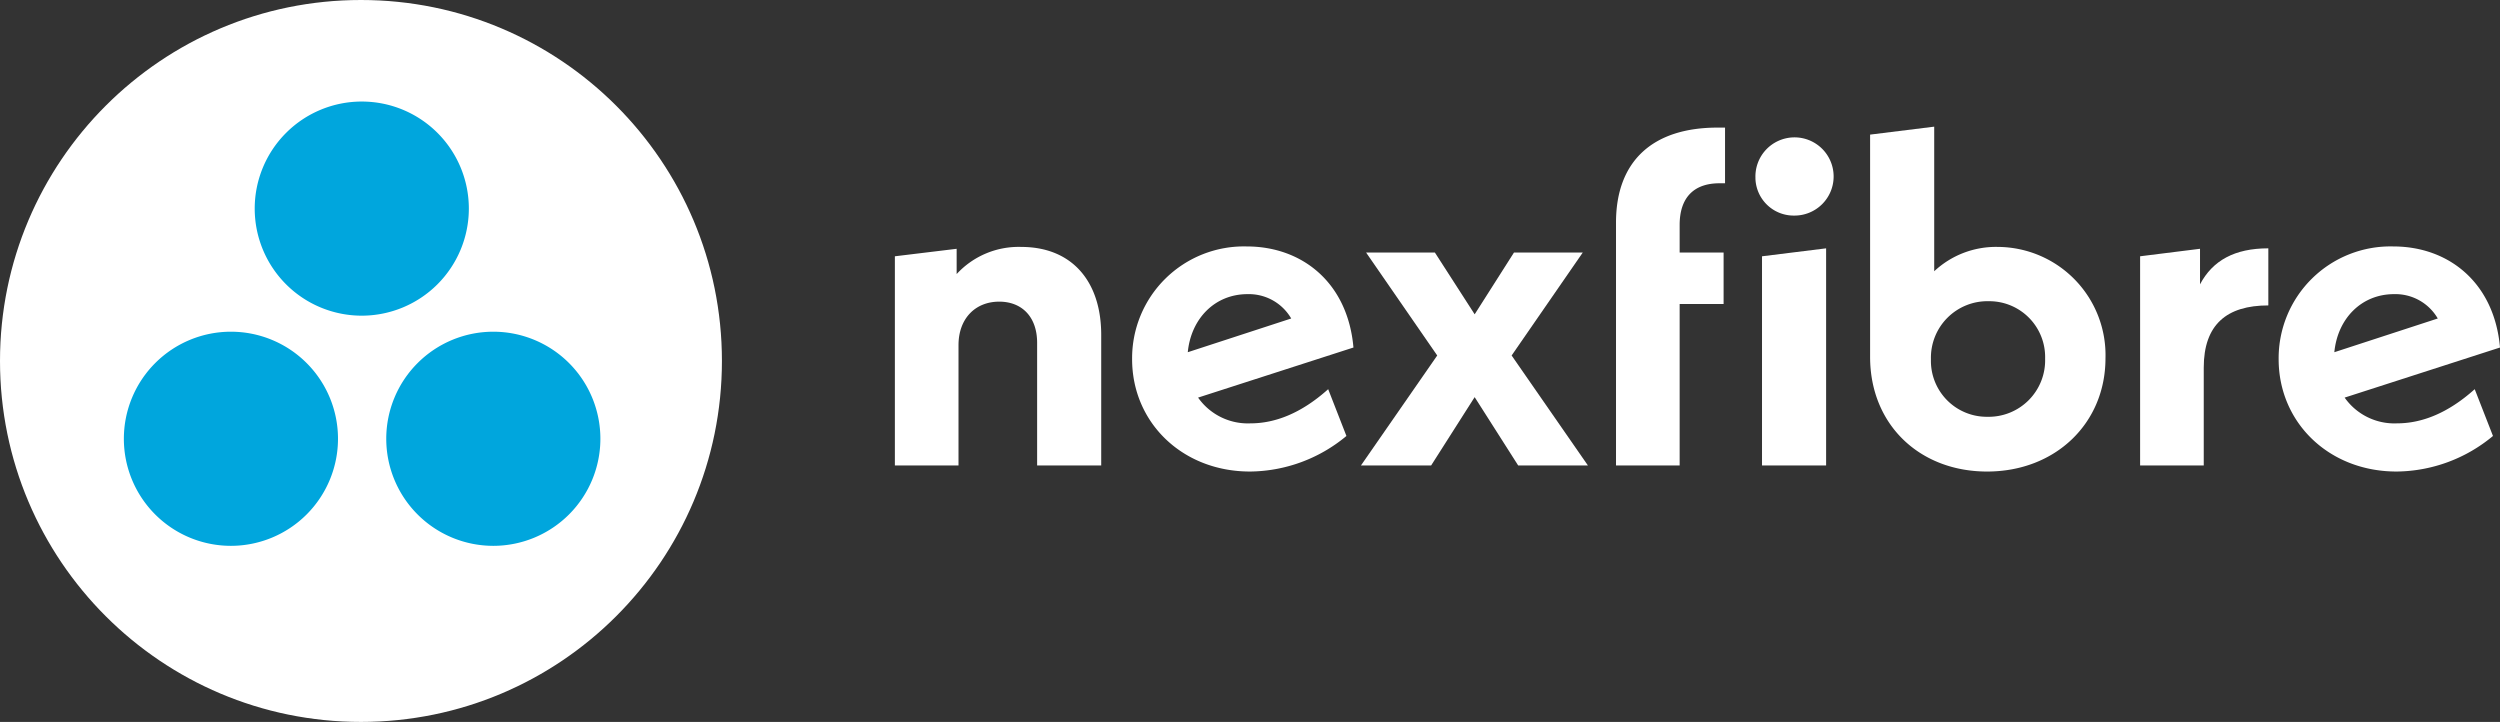
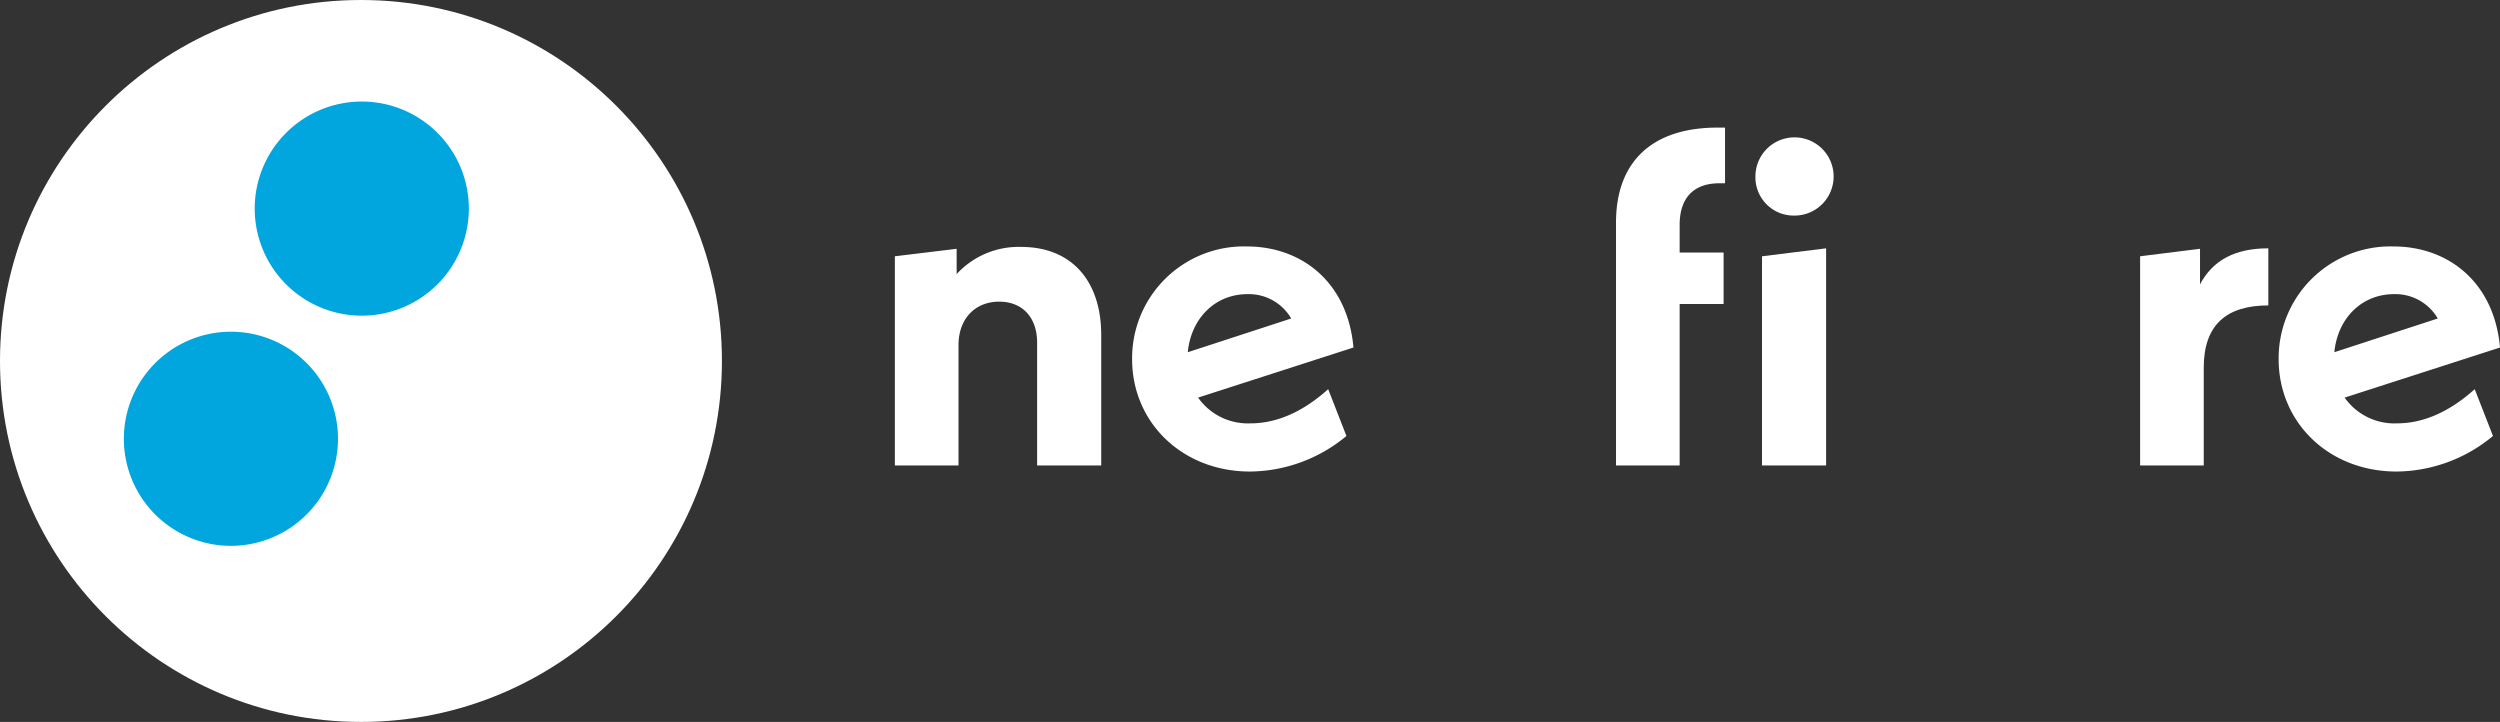
<svg xmlns="http://www.w3.org/2000/svg" width="244.596" height="70.633" viewBox="0 0 244.596 70.633">
  <rect x="0" y="0" width="244.596" height="70.633" fill="#333333" stroke="none" />
  <g transform="translate(-320.399 -234.64)">
    <g transform="translate(320.399 234.64)">
      <circle cx="35.316" cy="35.316" r="35.316" fill="#ffffff" />
      <g transform="translate(12.119 9.935)">
        <path d="M380.88,275.526a10.475,10.475,0,1,1,10.476-10.474A10.484,10.484,0,0,1,380.88,275.526Z" transform="translate(-357.604 -254.576)" fill="#00a6dd" />
-         <path d="M406.7,320.713a10.475,10.475,0,1,1,10.476-10.474A10.483,10.483,0,0,1,406.7,320.713Z" transform="translate(-370.554 -277.244)" fill="#00a6dd" />
        <path d="M355.191,320.713a10.475,10.475,0,1,1,10.476-10.474A10.483,10.483,0,0,1,355.191,320.713Z" transform="translate(-344.717 -277.244)" fill="#00a6dd" />
      </g>
    </g>
    <g transform="translate(407.949 247.032)">
      <path d="M516.27,291.724V304.5H510v-12c0-2.564-1.511-4.029-3.709-4.029-2.334,0-3.983,1.648-3.983,4.258V304.5h-6.226V284.033l6.044-.733v2.472a8.239,8.239,0,0,1,6.318-2.655C513.385,283.117,516.27,286.459,516.27,291.724Z" transform="translate(-496.079 -271.35)" fill="#ffffff" />
      <path d="M561.843,296.989l1.786,4.578a14.925,14.925,0,0,1-9.431,3.479c-6.639,0-11.538-4.808-11.538-10.988a10.939,10.939,0,0,1,11.217-11.034c5.448,0,9.889,3.571,10.438,9.889l-15.2,4.9a5.952,5.952,0,0,0,5.129,2.519C556.623,300.332,559.187,299.37,561.843,296.989Zm-13.735-3.617,10.118-3.3a4.792,4.792,0,0,0-4.3-2.381C550.763,287.7,548.427,290.076,548.107,293.372Z" transform="translate(-519.446 -271.304)" fill="#ffffff" />
-       <path d="M602.97,305.051l-4.258-6.685-4.258,6.685h-6.867l7.463-10.759-6.96-10.073h6.731l3.892,6.044,3.846-6.044h6.73l-6.959,10.073,7.463,10.759Z" transform="translate(-541.984 -271.903)" fill="#ffffff" />
      <path d="M647.594,259.69h.733v5.448h-.549c-2.518,0-3.892,1.419-3.892,4.075v2.7h4.3v5.036h-4.3v15.8h-6.226V268.984C637.659,262.986,641.23,259.69,647.594,259.69Zm3.709,4.945a3.826,3.826,0,1,1,3.8,3.663A3.743,3.743,0,0,1,651.3,264.635Zm.641,7.646,6.272-.778v21.244h-6.272Z" transform="translate(-567.102 -259.598)" fill="#ffffff" />
-       <path d="M710.574,282.169c0,6.364-4.9,11.08-11.583,11.08-6.593,0-11.446-4.578-11.446-11.217V260.284l6.272-.778v14.147a8.837,8.837,0,0,1,6.226-2.381A10.589,10.589,0,0,1,710.574,282.169Zm-5.906.046a5.466,5.466,0,0,0-5.54-5.631,5.526,5.526,0,0,0-5.631,5.677,5.467,5.467,0,0,0,5.54,5.631A5.525,5.525,0,0,0,704.668,282.215Z" transform="translate(-592.127 -259.506)" fill="#ffffff" />
      <path d="M753.1,283.393v5.586c-4.075,0-6.319,1.877-6.319,6.089v9.569h-6.226V284.171l5.861-.733v3.479C747.653,284.583,749.8,283.393,753.1,283.393Z" transform="translate(-618.72 -271.489)" fill="#ffffff" />
      <path d="M786.934,296.989l1.787,4.578a14.926,14.926,0,0,1-9.432,3.479c-6.639,0-11.538-4.808-11.538-10.988a10.939,10.939,0,0,1,11.218-11.034c5.448,0,9.889,3.571,10.439,9.889l-15.2,4.9a5.95,5.95,0,0,0,5.128,2.519C781.715,300.332,784.278,299.37,786.934,296.989ZM773.2,293.372l10.119-3.3a4.794,4.794,0,0,0-4.3-2.381C775.855,287.7,773.519,290.076,773.2,293.372Z" transform="translate(-632.362 -271.304)" fill="#ffffff" />
    </g>
  </g>
</svg>